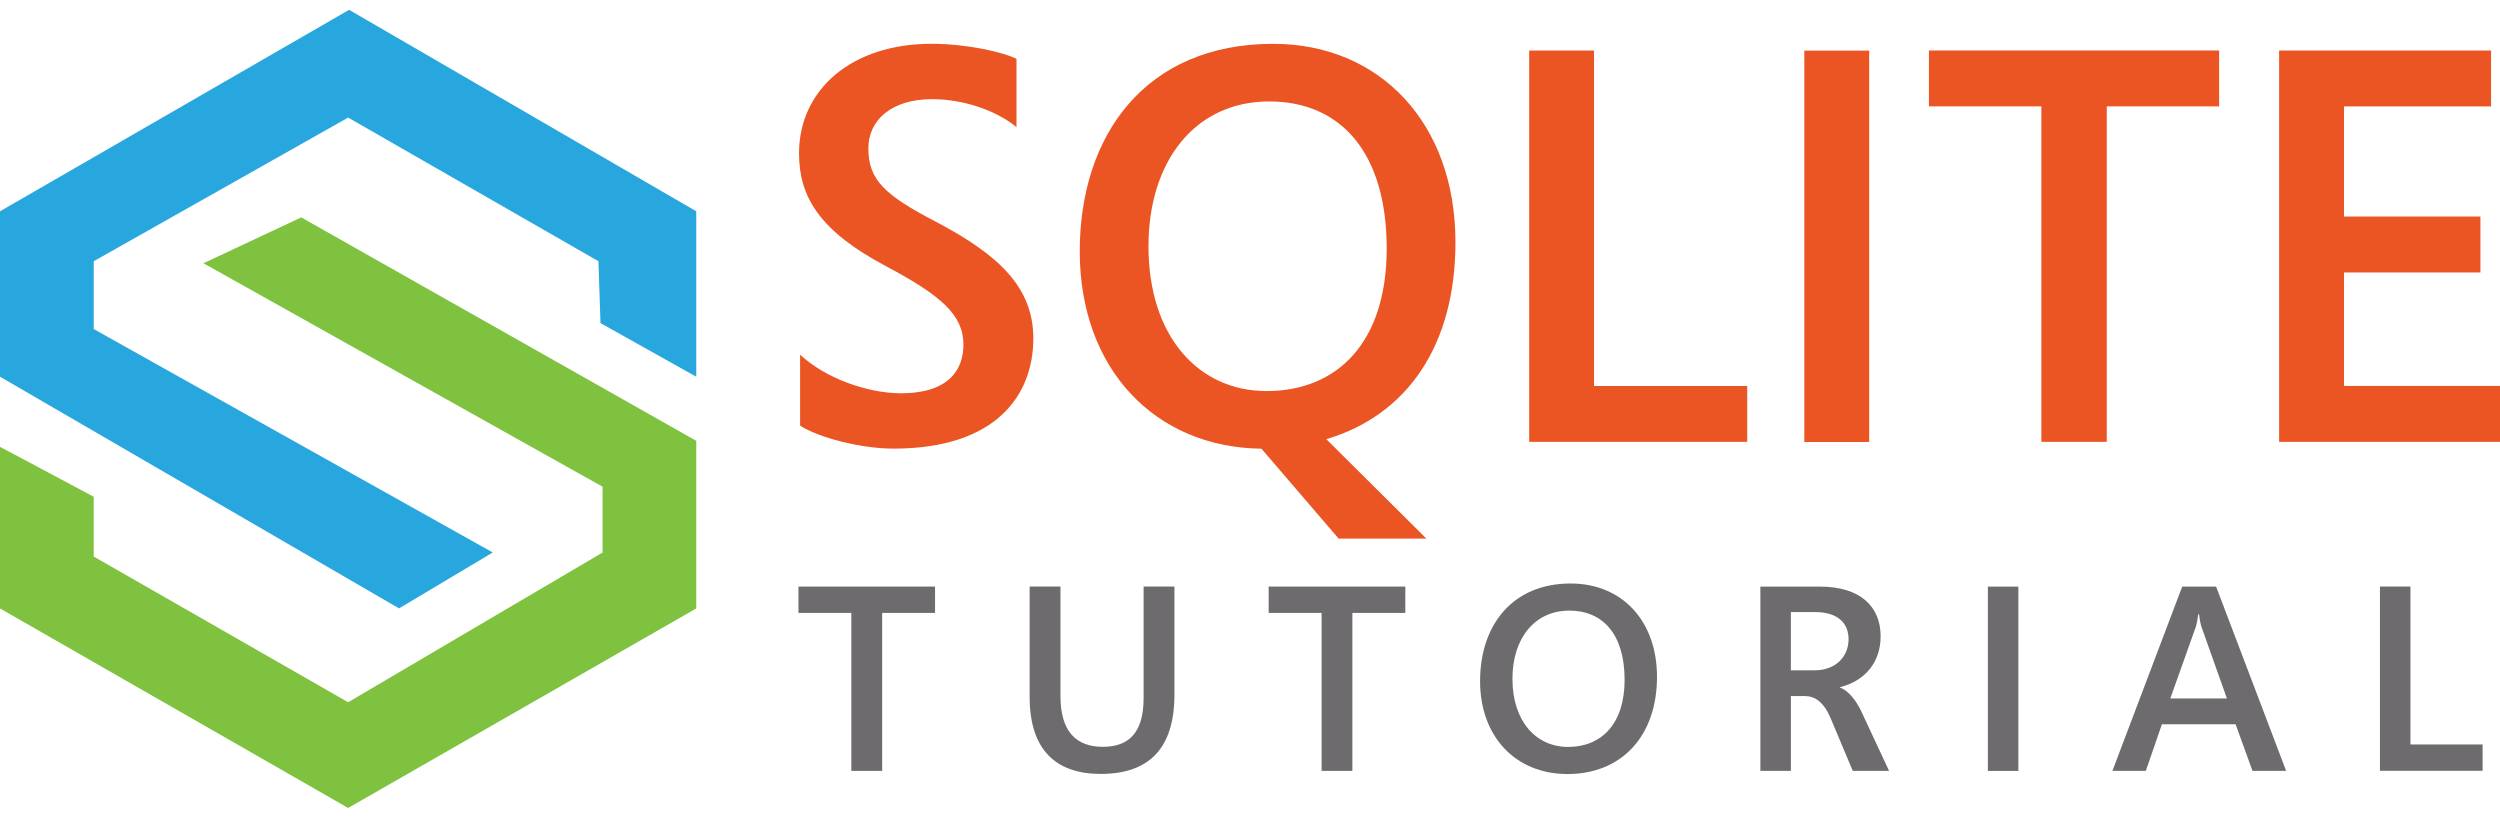
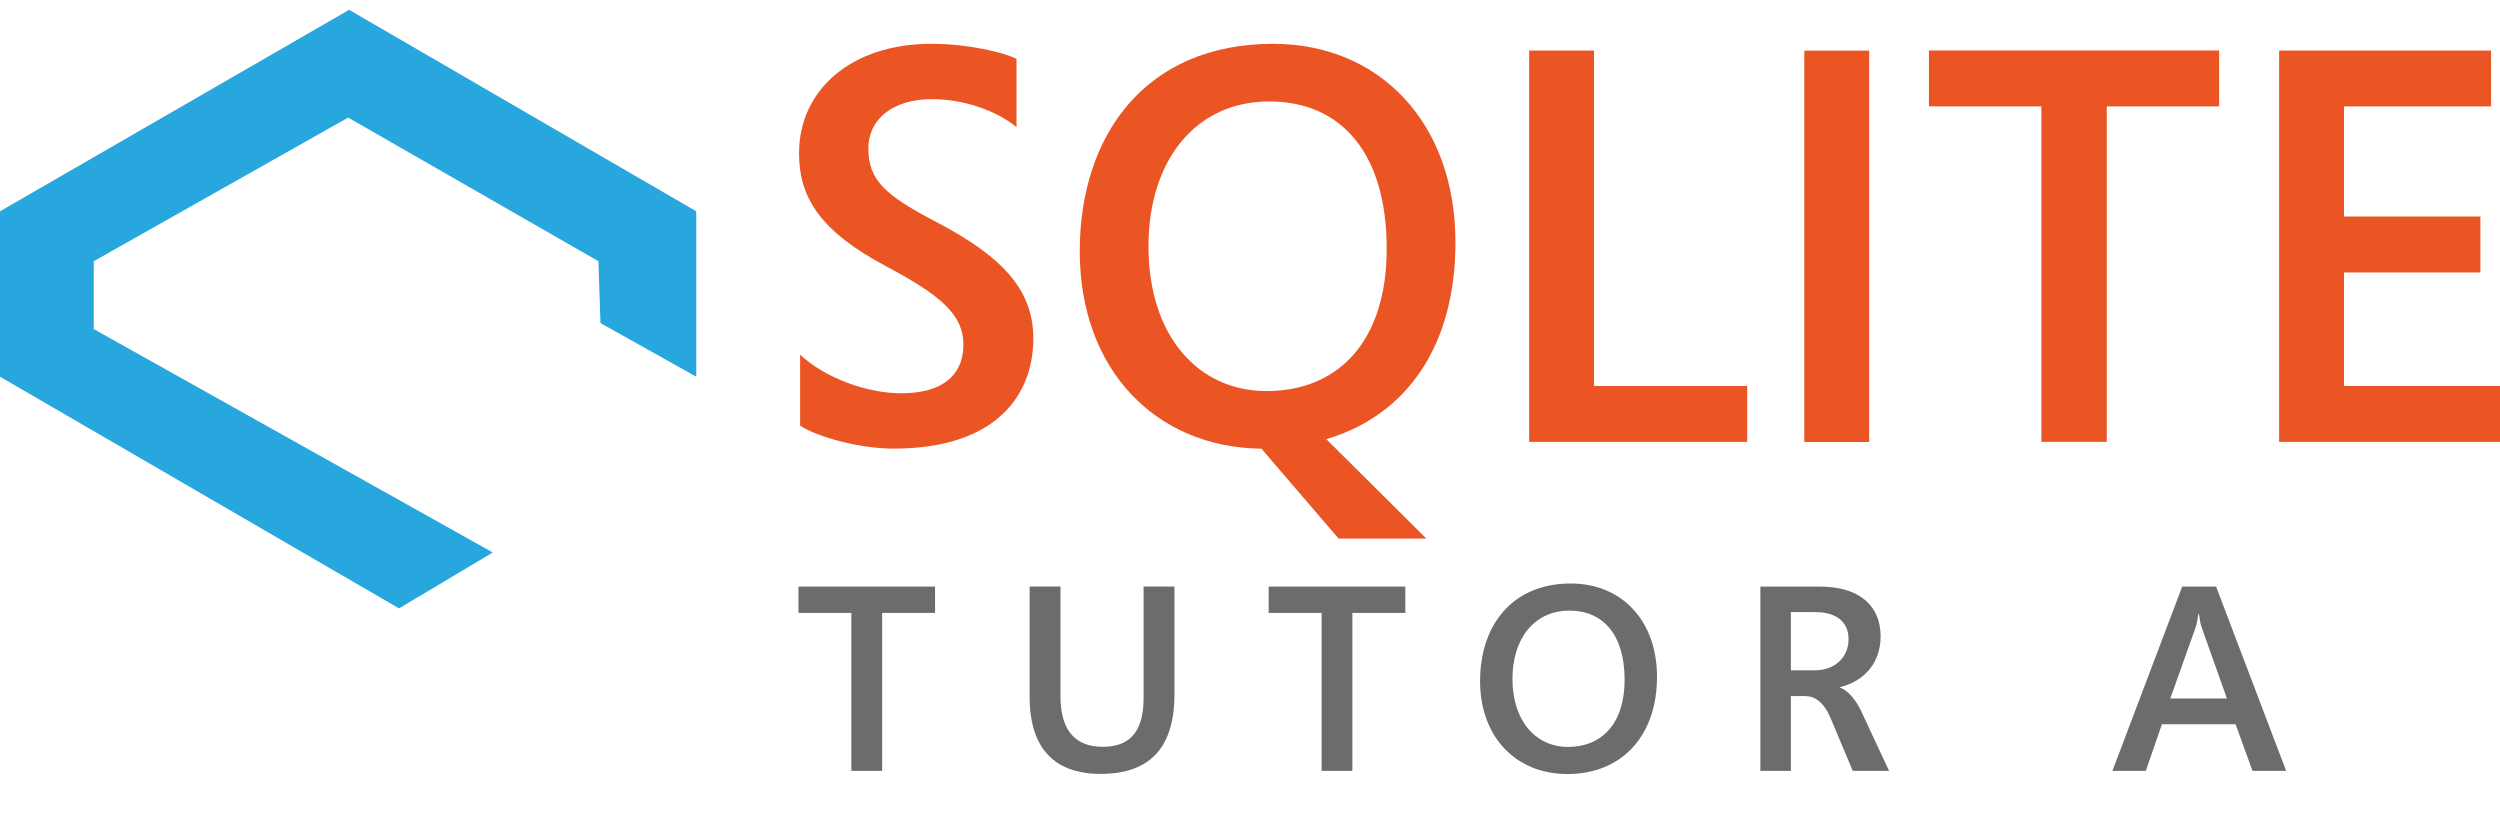
<svg xmlns="http://www.w3.org/2000/svg" width="107px" height="35px" version="1.2" viewBox="0 0 152.01 48.527">
  <g transform="translate(-214.52 -397.93)">
    <path d="m268.85 424.61c-2.008 0-4.59-0.684-5.68-1.398v-4.316c1.562 1.465 4.148 2.348 6.121 2.348 3.059 0 3.809-1.562 3.809-2.957 0-1.805-1.363-2.992-4.695-4.762-4.043-2.141-5.301-4.215-5.301-6.867 0-3.875 3.195-6.664 8.055-6.664 2.144 0 4.387 0.512 5.168 0.918v4.148c-1.293-1.055-3.297-1.699-5.133-1.699-2.445 0-3.875 1.258-3.875 2.992 0 1.938 1.02 2.856 4.148 4.484 3.805 2.008 5.883 3.981 5.883 7.074 0 3.434-2.246 6.699-8.5 6.699" fill="#eb5423" />
    <path d="m291.7 403.5c-4.523 0-7.348 3.637-7.348 8.805 0 5.508 3.062 8.805 7.176 8.805 4.316 0 7.309-2.957 7.309-8.668 0-5.781-2.754-8.941-7.137-8.941m3.465 20.535 6.086 6.047h-5.336l-4.695-5.469c-6.422-0.07-11.047-4.797-11.047-12.004 0-7.035 3.977-12.613 11.762-12.613 6.461 0 11.082 4.793 11.082 12.07 0 6.254-2.922 10.504-7.852 11.969" fill="#eb5423" />
    <path d="m307.5 424.2v-23.797h3.945v20.398h9.312v3.398z" fill="#eb5423" />
    <path d="m324.23 400.41h3.945v23.797h-3.945z" fill="#eb5423" />
    <path d="m342.62 403.8v20.398h-3.977v-20.398h-6.836v-3.398h17.645v3.398z" fill="#eb5423" />
    <path d="m353.1 424.2v-23.797h12.887v3.398h-8.941v6.699h8.293v3.398h-8.293v6.902h9.484v3.398z" fill="#eb5423" />
    <path d="m268.16 434.6v9.605h-1.875v-9.605h-3.215v-1.602h8.305v1.602z" fill="#6e6b6e" />
    <path d="m281.45 444.39c-2.707 0-4.324-1.441-4.324-4.688v-6.707h1.875v6.672c0 2.16 0.973 3.074 2.574 3.074 1.457 0 2.481-0.719 2.481-2.961v-6.785h1.875v6.562c0 3.312-1.57 4.832-4.481 4.832" fill="#6e6b6e" />
    <path d="m296.75 434.6v9.605h-1.871v-9.605h-3.219v-1.602h8.309v1.602z" fill="#6e6b6e" />
    <path d="m309.94 434.46c-2.129 0-3.457 1.711-3.457 4.144 0 2.609 1.457 4.144 3.379 4.144 2.031 0 3.441-1.395 3.441-4.082 0-2.769-1.328-4.207-3.363-4.207m-0.109 9.938c-3.188 0-5.316-2.305-5.316-5.648 0-3.426 1.984-5.938 5.508-5.938 3.106 0 5.25 2.254 5.25 5.68 0 3.602-2.16 5.906-5.441 5.906" fill="#6e6b6e" />
    <path d="m324.9 434.55h-1.488v3.539h1.457c1.262 0 2.051-0.832 2.051-1.891 0-0.992-0.676-1.648-2.019-1.648m2.273 9.652-1.359-3.234c-0.402-0.941-0.945-1.312-1.539-1.312h-0.863v4.547h-1.855v-11.203h3.617c2.465 0 3.695 1.215 3.695 3.023 0 1.602-0.977 2.719-2.465 3.09v0.031c0.527 0.176 0.992 0.832 1.266 1.391l1.711 3.668z" fill="#6e6b6e" />
-     <path d="m335.39 433h1.855v11.207h-1.855z" fill="#6e6b6e" />
    <path d="m348.39 435.48c-0.078-0.207-0.145-0.641-0.16-0.801h-0.047c-0.016 0.176-0.082 0.559-0.16 0.801l-1.539 4.32h3.441zm3.09 8.723-1.027-2.832h-4.481l-0.977 2.832h-2.031l4.242-11.203h2.062l4.258 11.203z" fill="#6e6b6e" />
-     <path d="m359.23 444.2v-11.203h1.855v9.602h4.387v1.602z" fill="#6e6b6e" />
    <path d="m214.52 410.18 21.227-12.25 21.109 12.25v10.059l-5.824-3.262-0.125-3.762-15.219-8.734-15.469 8.734v4.125l24.262 13.586-5.699 3.398-24.262-14.086z" fill="#28a6de" />
-     <path d="m214.52 424.5 5.699 3.035v3.637l15.469 8.859 15.469-9.102v-4.004l-24.266-13.586 5.945-2.789 24.02 13.586v10.191l-21.168 12.133-21.168-12.133z" fill="#7fc23f" />
  </g>
</svg>